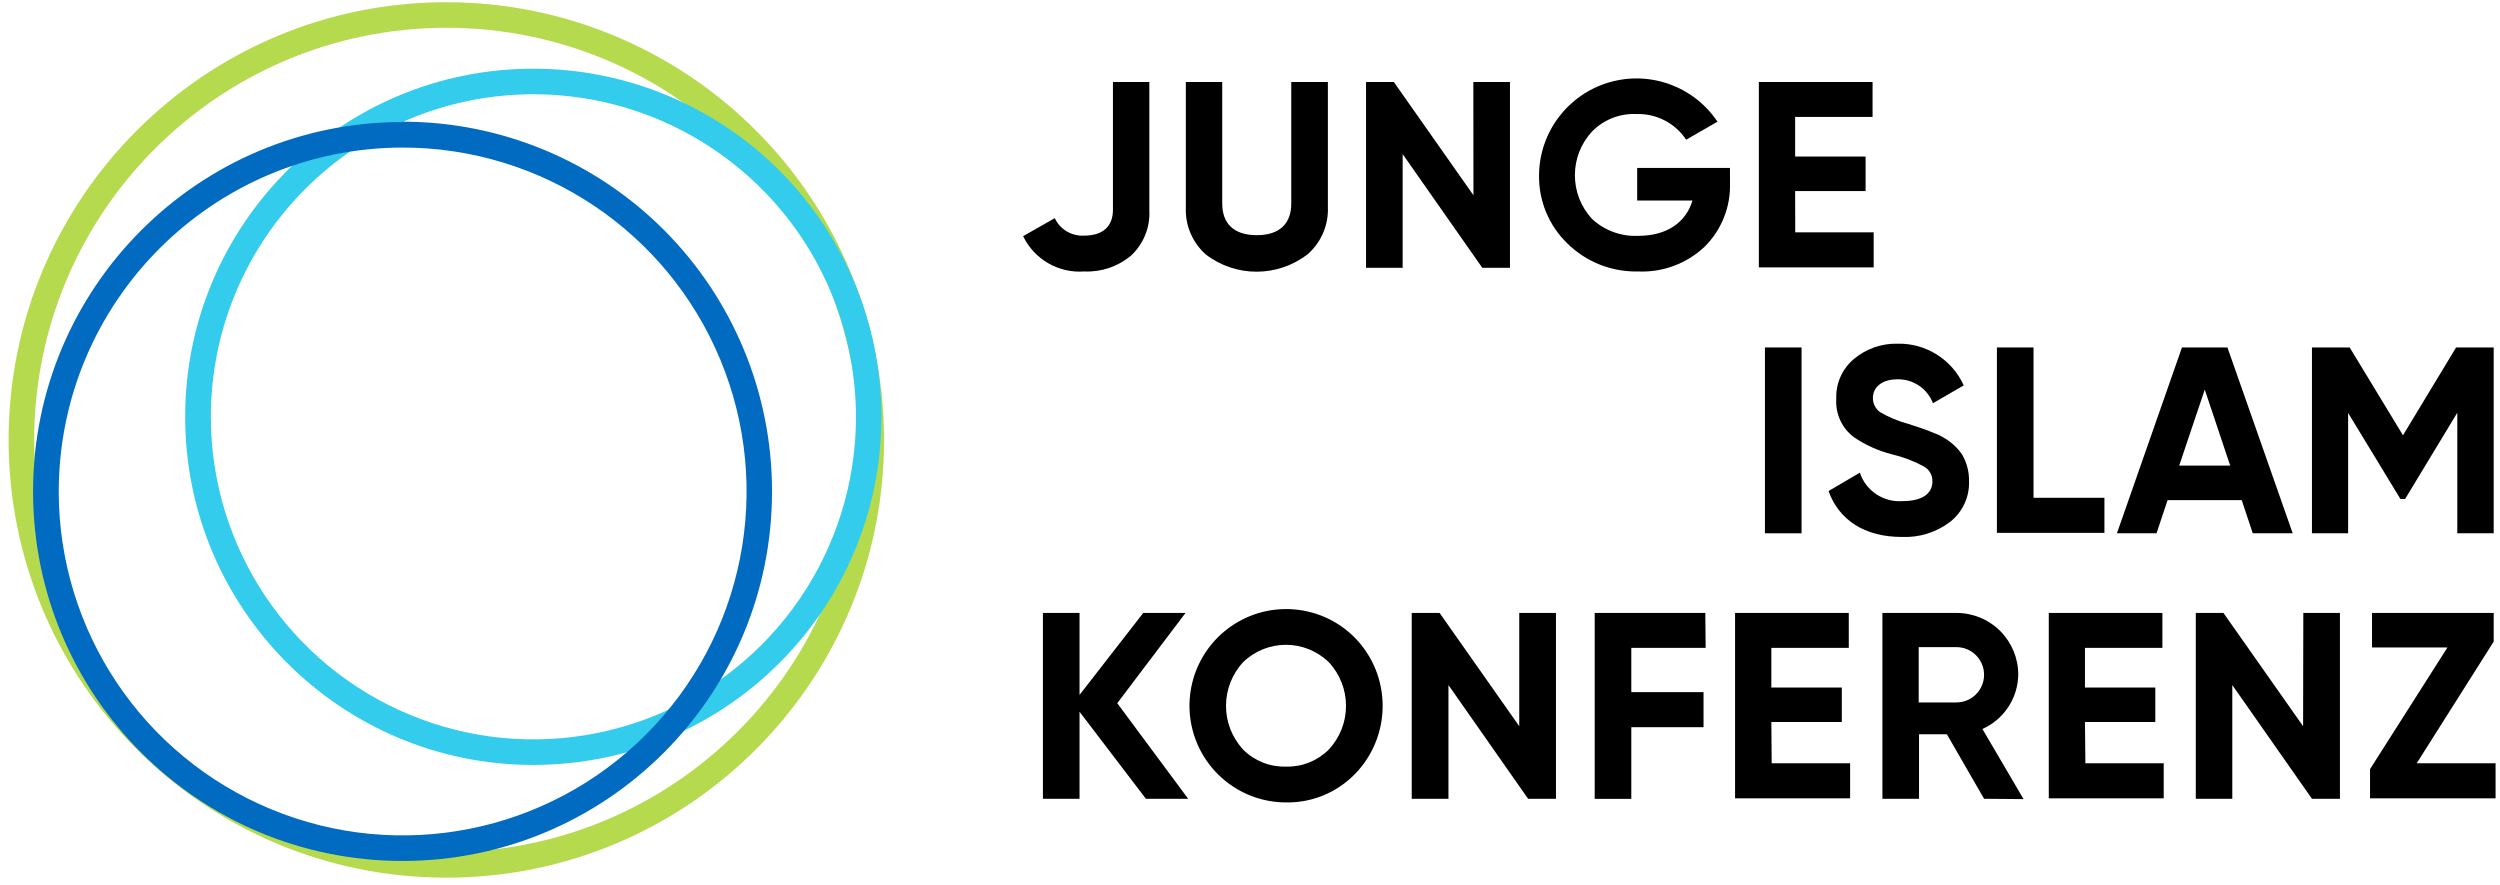
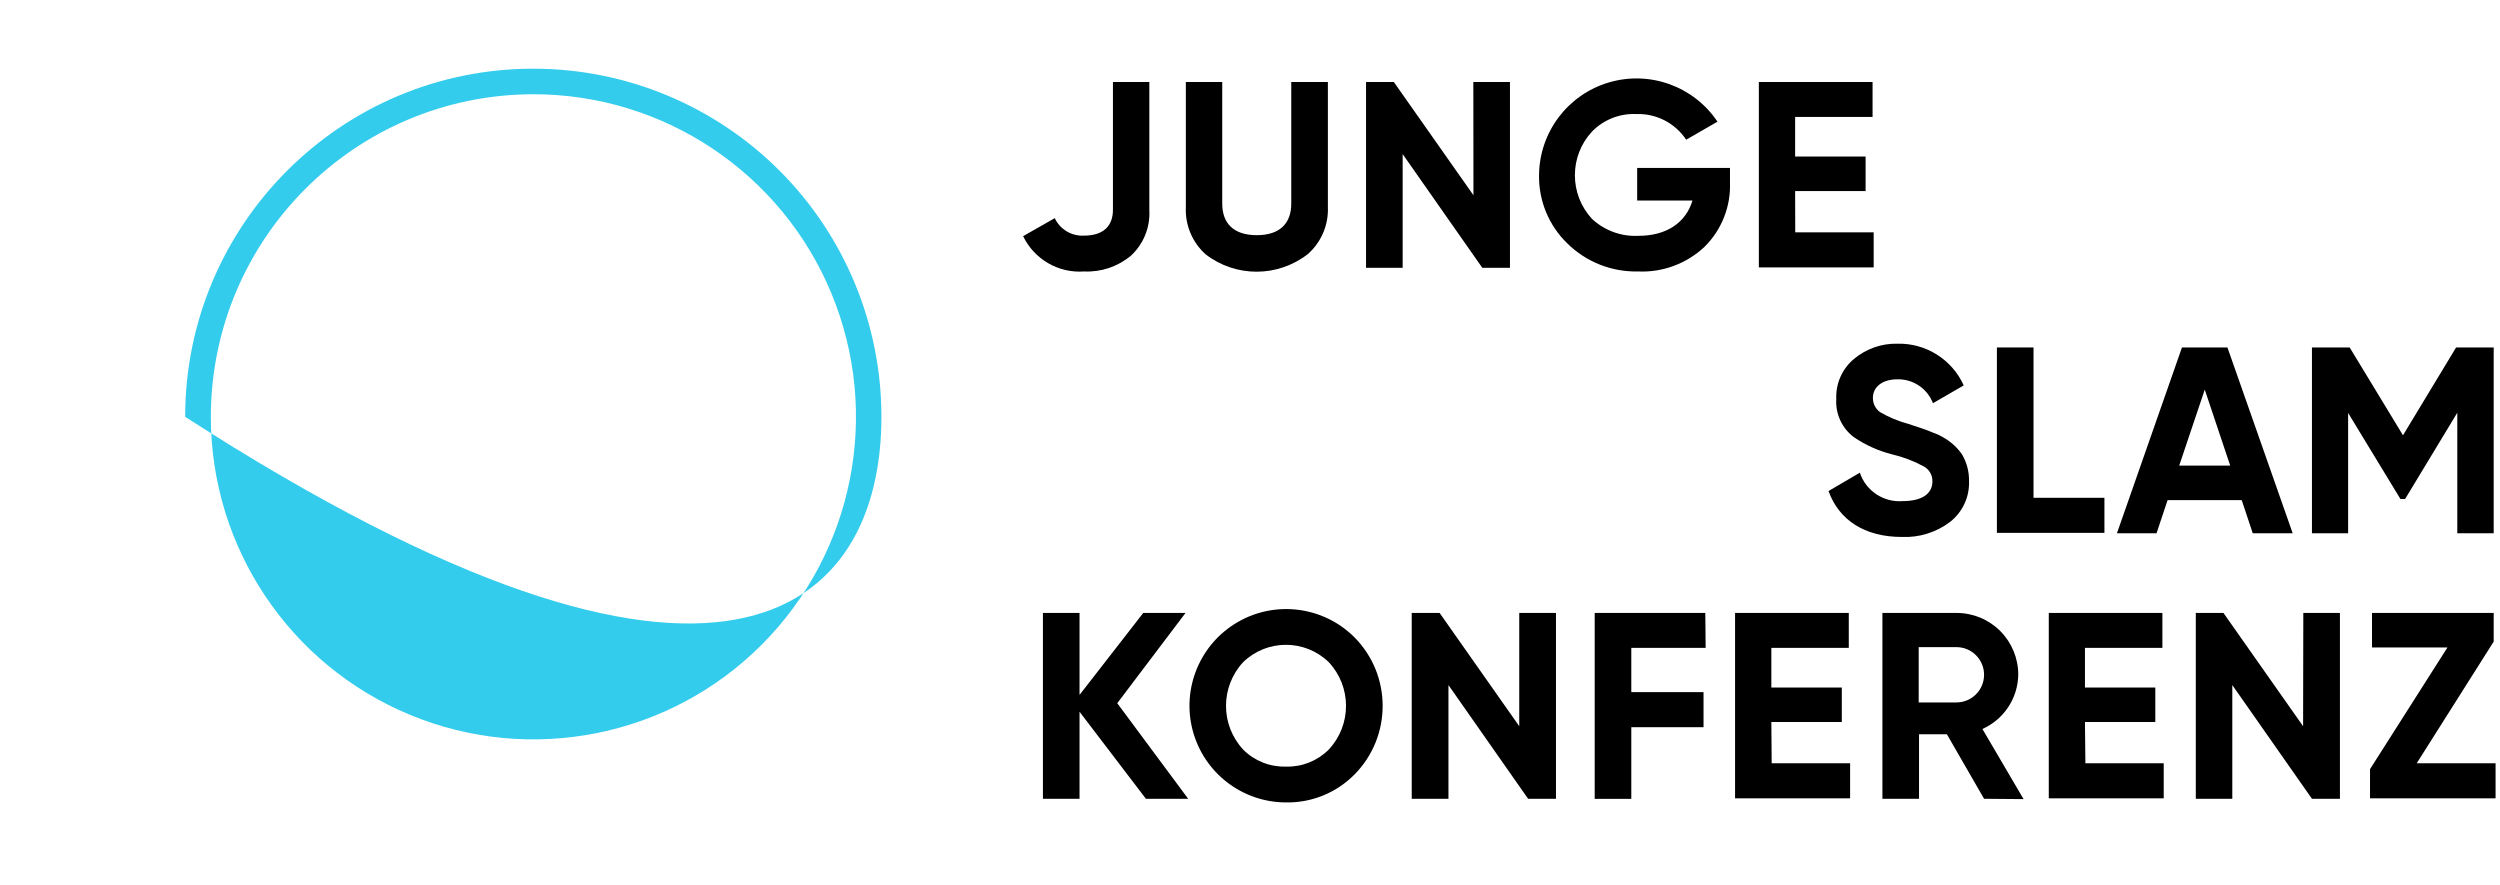
<svg xmlns="http://www.w3.org/2000/svg" width="226px" height="80px" viewBox="0 0 226 80" version="1.1">
  <title>JIK_Logo_HEAD_RGB</title>
  <g id="Page-1" stroke="none" stroke-width="1" fill="none" fill-rule="evenodd">
    <g id="JIK_Logo_HEAD_RGB" transform="translate(0.78, 0.2)" fill-rule="nonzero">
-       <path d="M39.57,2.31 C60.148,2.31 76.83,18.992 76.83,39.57 C76.83,60.148 60.148,76.83 39.57,76.83 C18.992,76.83 2.31,60.148 2.31,39.57 C2.332,19.001 19.001,2.332 39.57,2.31 M39.57,-7.10542736e-15 C17.716,-7.10542736e-15 7.10542736e-15,17.716 7.10542736e-15,39.57 C7.10542736e-15,61.424 17.716,79.14 39.57,79.14 C61.424,79.14 79.14,61.424 79.14,39.57 C79.14,29.075 74.971,19.011 67.55,11.59 C60.129,4.169 50.065,-7.10542736e-15 39.57,-7.10542736e-15 Z" id="Shape" fill="#B5DA4E" />
-       <path d="M47.43,8.32 C59.225,8.316 69.861,15.418 74.377,26.314 C78.894,37.21 76.402,49.754 68.063,58.096 C59.724,66.437 47.181,68.934 36.283,64.421 C25.386,59.908 18.28,49.275 18.28,37.48 C18.297,21.386 31.336,8.342 47.43,8.32 M47.43,6.01 C30.05,6.01 15.96,20.1 15.96,37.48 C15.96,54.86 30.05,68.95 47.43,68.95 C64.81,68.95 78.9,54.86 78.9,37.48 C78.903,29.133 75.588,21.127 69.686,15.224 C63.783,9.322 55.777,6.007 47.43,6.01 Z" id="Shape" fill="#33CCED" />
-       <path d="M35.61,13.14 C48.186,13.136 59.525,20.708 64.341,32.325 C69.156,43.943 66.498,57.317 57.607,66.21 C48.717,75.104 35.343,77.766 23.725,72.954 C12.106,68.143 4.53,56.806 4.53,44.23 C4.552,27.073 18.453,13.168 35.61,13.14 M35.61,10.83 C17.164,10.83 2.21,25.784 2.21,44.23 C2.21,62.676 17.164,77.63 35.61,77.63 C54.056,77.63 69.01,62.676 69.01,44.23 C69.021,35.366 65.506,26.861 59.241,20.59 C52.976,14.32 44.474,10.797 35.61,10.8 L35.61,10.83 Z" id="Shape" fill="#006BC1" />
+       <path d="M47.43,8.32 C59.225,8.316 69.861,15.418 74.377,26.314 C78.894,37.21 76.402,49.754 68.063,58.096 C59.724,66.437 47.181,68.934 36.283,64.421 C25.386,59.908 18.28,49.275 18.28,37.48 C18.297,21.386 31.336,8.342 47.43,8.32 M47.43,6.01 C30.05,6.01 15.96,20.1 15.96,37.48 C64.81,68.95 78.9,54.86 78.9,37.48 C78.903,29.133 75.588,21.127 69.686,15.224 C63.783,9.322 55.777,6.007 47.43,6.01 Z" id="Shape" fill="#33CCED" />
      <path d="M91.71,21.15 L94.57,19.52 C95.047,20.539 96.097,21.165 97.22,21.1 C98.97,21.1 99.83,20.22 99.83,18.77 L99.83,7.21 L103.12,7.21 L103.12,18.8 C103.206,20.349 102.598,21.855 101.46,22.91 C100.277,23.903 98.763,24.414 97.22,24.34 C94.903,24.508 92.718,23.243 91.71,21.15 L91.71,21.15 Z" id="Path" fill="#000000" />
      <path d="M108.22,22.8 C107.012,21.726 106.351,20.165 106.42,18.55 L106.42,7.21 L109.71,7.21 L109.71,18.21 C109.71,19.96 110.71,21.06 112.83,21.06 C114.95,21.06 115.95,19.96 115.95,18.21 L115.95,7.21 L119.26,7.21 L119.26,18.51 C119.329,20.125 118.668,21.686 117.46,22.76 C114.75,24.88 110.948,24.897 108.22,22.8 Z" id="Path" fill="#000000" />
      <polygon id="Path" fill="#000000" points="132.41 7.21 135.72 7.21 135.72 24.01 133.22 24.01 126.02 13.73 126.02 24.01 122.71 24.01 122.71 7.21 125.22 7.21 132.42 17.45" />
      <path d="M155.61,14.98 L155.61,16.28 C155.696,18.46 154.861,20.576 153.31,22.11 C151.694,23.634 149.529,24.439 147.31,24.34 C144.917,24.398 142.604,23.481 140.9,21.8 C139.229,20.179 138.306,17.938 138.35,15.61 C138.39,11.748 140.941,8.363 144.642,7.259 C148.343,6.155 152.331,7.591 154.48,10.8 L151.65,12.43 C150.653,10.925 148.945,10.046 147.14,10.11 C145.643,10.044 144.188,10.618 143.14,11.69 C141.074,13.918 141.074,17.362 143.14,19.59 C144.27,20.642 145.777,21.194 147.32,21.12 C149.89,21.12 151.62,19.92 152.22,17.93 L147.22,17.93 L147.22,14.98 L155.61,14.98 Z" id="Path" fill="#000000" />
      <polygon id="Path" fill="#000000" points="161.51 20.8 168.6 20.8 168.6 23.97 158.22 23.97 158.22 7.21 168.5 7.21 168.5 10.37 161.5 10.37 161.5 13.95 167.87 13.95 167.87 17.07 161.5 17.07" />
-       <polygon id="Path" fill="#000000" points="158.77 31.21 162.08 31.21 162.08 48.01 158.77 48.01" />
      <path d="M164.52,44.19 L167.35,42.53 C167.896,44.174 169.493,45.234 171.22,45.1 C173.07,45.1 173.91,44.36 173.91,43.33 C173.931,42.76 173.624,42.228 173.12,41.96 C172.229,41.476 171.277,41.113 170.29,40.88 C169.047,40.569 167.869,40.041 166.81,39.32 C165.73,38.509 165.132,37.208 165.22,35.86 C165.16,34.468 165.756,33.128 166.83,32.24 C167.925,31.326 169.314,30.839 170.74,30.87 C173.316,30.806 175.68,32.292 176.74,34.64 L173.96,36.25 C173.452,34.921 172.162,34.056 170.74,34.09 C169.38,34.09 168.53,34.78 168.53,35.77 C168.524,36.28 168.767,36.761 169.18,37.06 C169.98,37.522 170.838,37.879 171.73,38.12 L172.88,38.5 C173.247,38.617 173.608,38.754 173.96,38.91 C174.328,39.035 174.681,39.203 175.01,39.41 C175.643,39.784 176.186,40.292 176.6,40.9 C177.019,41.622 177.234,42.445 177.22,43.28 C177.276,44.711 176.644,46.082 175.52,46.97 C174.263,47.929 172.709,48.414 171.13,48.34 C167.78,48.34 165.45,46.8 164.52,44.19 Z" id="Path" fill="#000000" />
      <polygon id="Path" fill="#000000" points="183.05 44.8 189.46 44.8 189.46 47.97 179.74 47.97 179.74 31.21 183.05 31.21" />
      <path d="M202.87,48.01 L201.87,45.01 L195.17,45.01 L194.17,48.01 L190.59,48.01 L196.47,31.21 L200.58,31.21 L206.48,48.01 L202.87,48.01 Z M196.22,41.89 L200.83,41.89 L198.53,35.02 L196.22,41.89 Z" id="Shape" fill="#000000" />
      <polygon id="Path" fill="#000000" points="224.65 31.21 224.65 48.01 221.36 48.01 221.36 37.11 216.64 44.91 216.22 44.91 211.49 37.13 211.49 48.01 208.22 48.01 208.22 31.21 211.63 31.21 216.45 39.15 221.25 31.21" />
      <polygon id="Path" fill="#000000" points="106.63 72.01 102.81 72.01 96.81 64.14 96.81 72.01 93.5 72.01 93.5 55.21 96.81 55.21 96.81 62.62 102.57 55.21 106.39 55.21 100.22 63.37" />
      <path d="M115.47,72.34 C111.518,72.331 108.064,69.672 107.045,65.854 C106.026,62.036 107.696,58.009 111.117,56.032 C114.539,54.055 118.861,54.62 121.66,57.41 C125.062,60.847 125.062,66.383 121.66,69.82 C120.028,71.471 117.791,72.382 115.47,72.34 L115.47,72.34 Z M115.47,69.1 C116.913,69.144 118.31,68.591 119.33,67.57 C121.423,65.345 121.423,61.875 119.33,59.65 C117.176,57.572 113.764,57.572 111.61,59.65 C109.532,61.881 109.532,65.339 111.61,67.57 C112.63,68.591 114.027,69.144 115.47,69.1 Z" id="Shape" fill="#000000" />
      <polygon id="Path" fill="#000000" points="136.56 55.21 139.88 55.21 139.88 72.01 137.36 72.01 130.16 61.73 130.16 72.01 126.84 72.01 126.84 55.21 129.36 55.21 136.56 65.45" />
      <polygon id="Path" fill="#000000" points="153.41 58.37 146.69 58.37 146.69 62.37 153.22 62.37 153.22 65.54 146.69 65.54 146.69 72.02 143.38 72.02 143.38 55.21 153.38 55.21" />
      <polygon id="Path" fill="#000000" points="159.38 68.8 166.47 68.8 166.47 71.97 156.07 71.97 156.07 55.21 166.35 55.21 166.35 58.37 159.35 58.37 159.35 61.95 165.72 61.95 165.72 65.07 159.35 65.07" />
      <path d="M178.58,72.01 L175.22,66.18 L172.7,66.18 L172.7,72.01 L169.39,72.01 L169.39,55.21 L176.11,55.21 C177.589,55.213 179.006,55.803 180.049,56.852 C181.092,57.901 181.675,59.321 181.67,60.8 C181.636,62.925 180.371,64.836 178.43,65.7 L182.15,72.04 L178.58,72.01 Z M172.67,58.3 L172.67,63.3 L176.08,63.3 C177.461,63.3 178.58,62.181 178.58,60.8 C178.58,59.419 177.461,58.3 176.08,58.3 L172.67,58.3 Z" id="Shape" fill="#000000" />
      <polygon id="Path" fill="#000000" points="187.74 68.8 194.82 68.8 194.82 71.97 184.43 71.97 184.43 55.21 194.7 55.21 194.7 58.37 187.7 58.37 187.7 61.95 194.06 61.95 194.06 65.07 187.7 65.07" />
      <polygon id="Path" fill="#000000" points="207.44 55.21 210.75 55.21 210.75 72.01 208.22 72.01 201.02 61.73 201.02 72.01 197.72 72.01 197.72 55.21 200.22 55.21 207.42 65.45" />
      <polygon id="Path" fill="#000000" points="217.69 68.8 224.82 68.8 224.82 71.97 213.47 71.97 213.47 69.33 220.47 58.33 213.65 58.33 213.65 55.21 224.65 55.21 224.65 57.8" />
    </g>
  </g>
</svg>